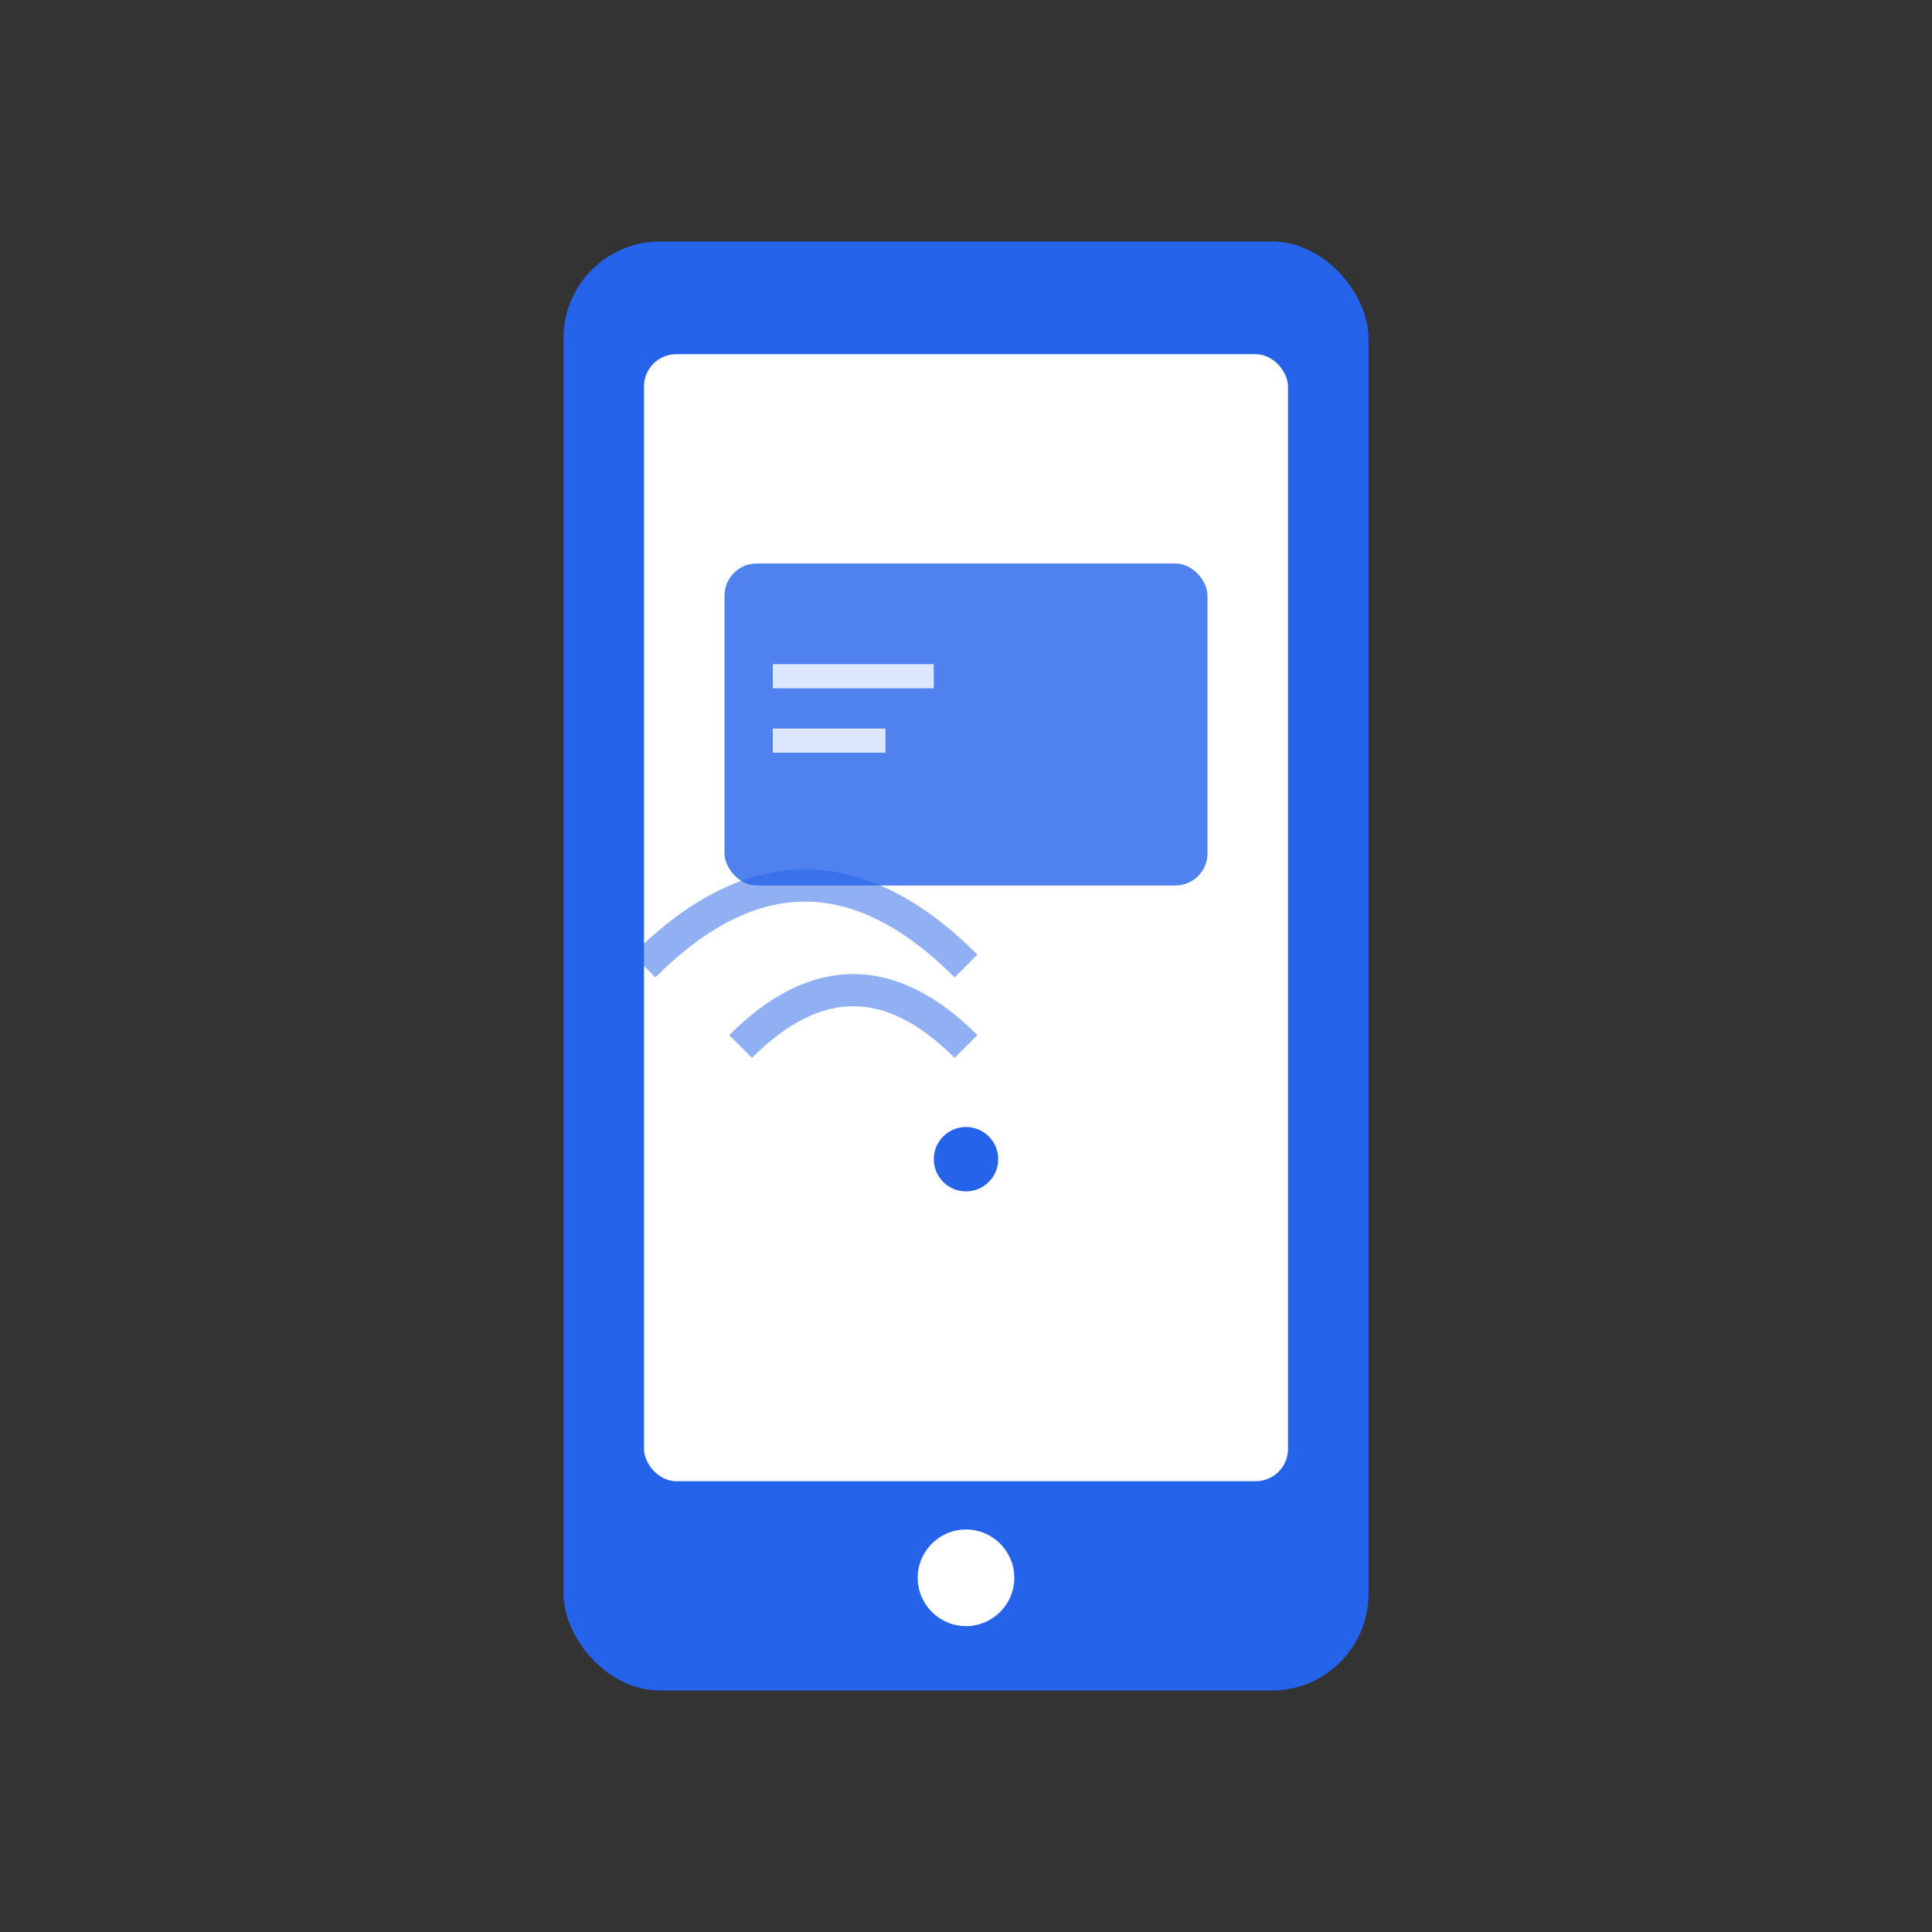
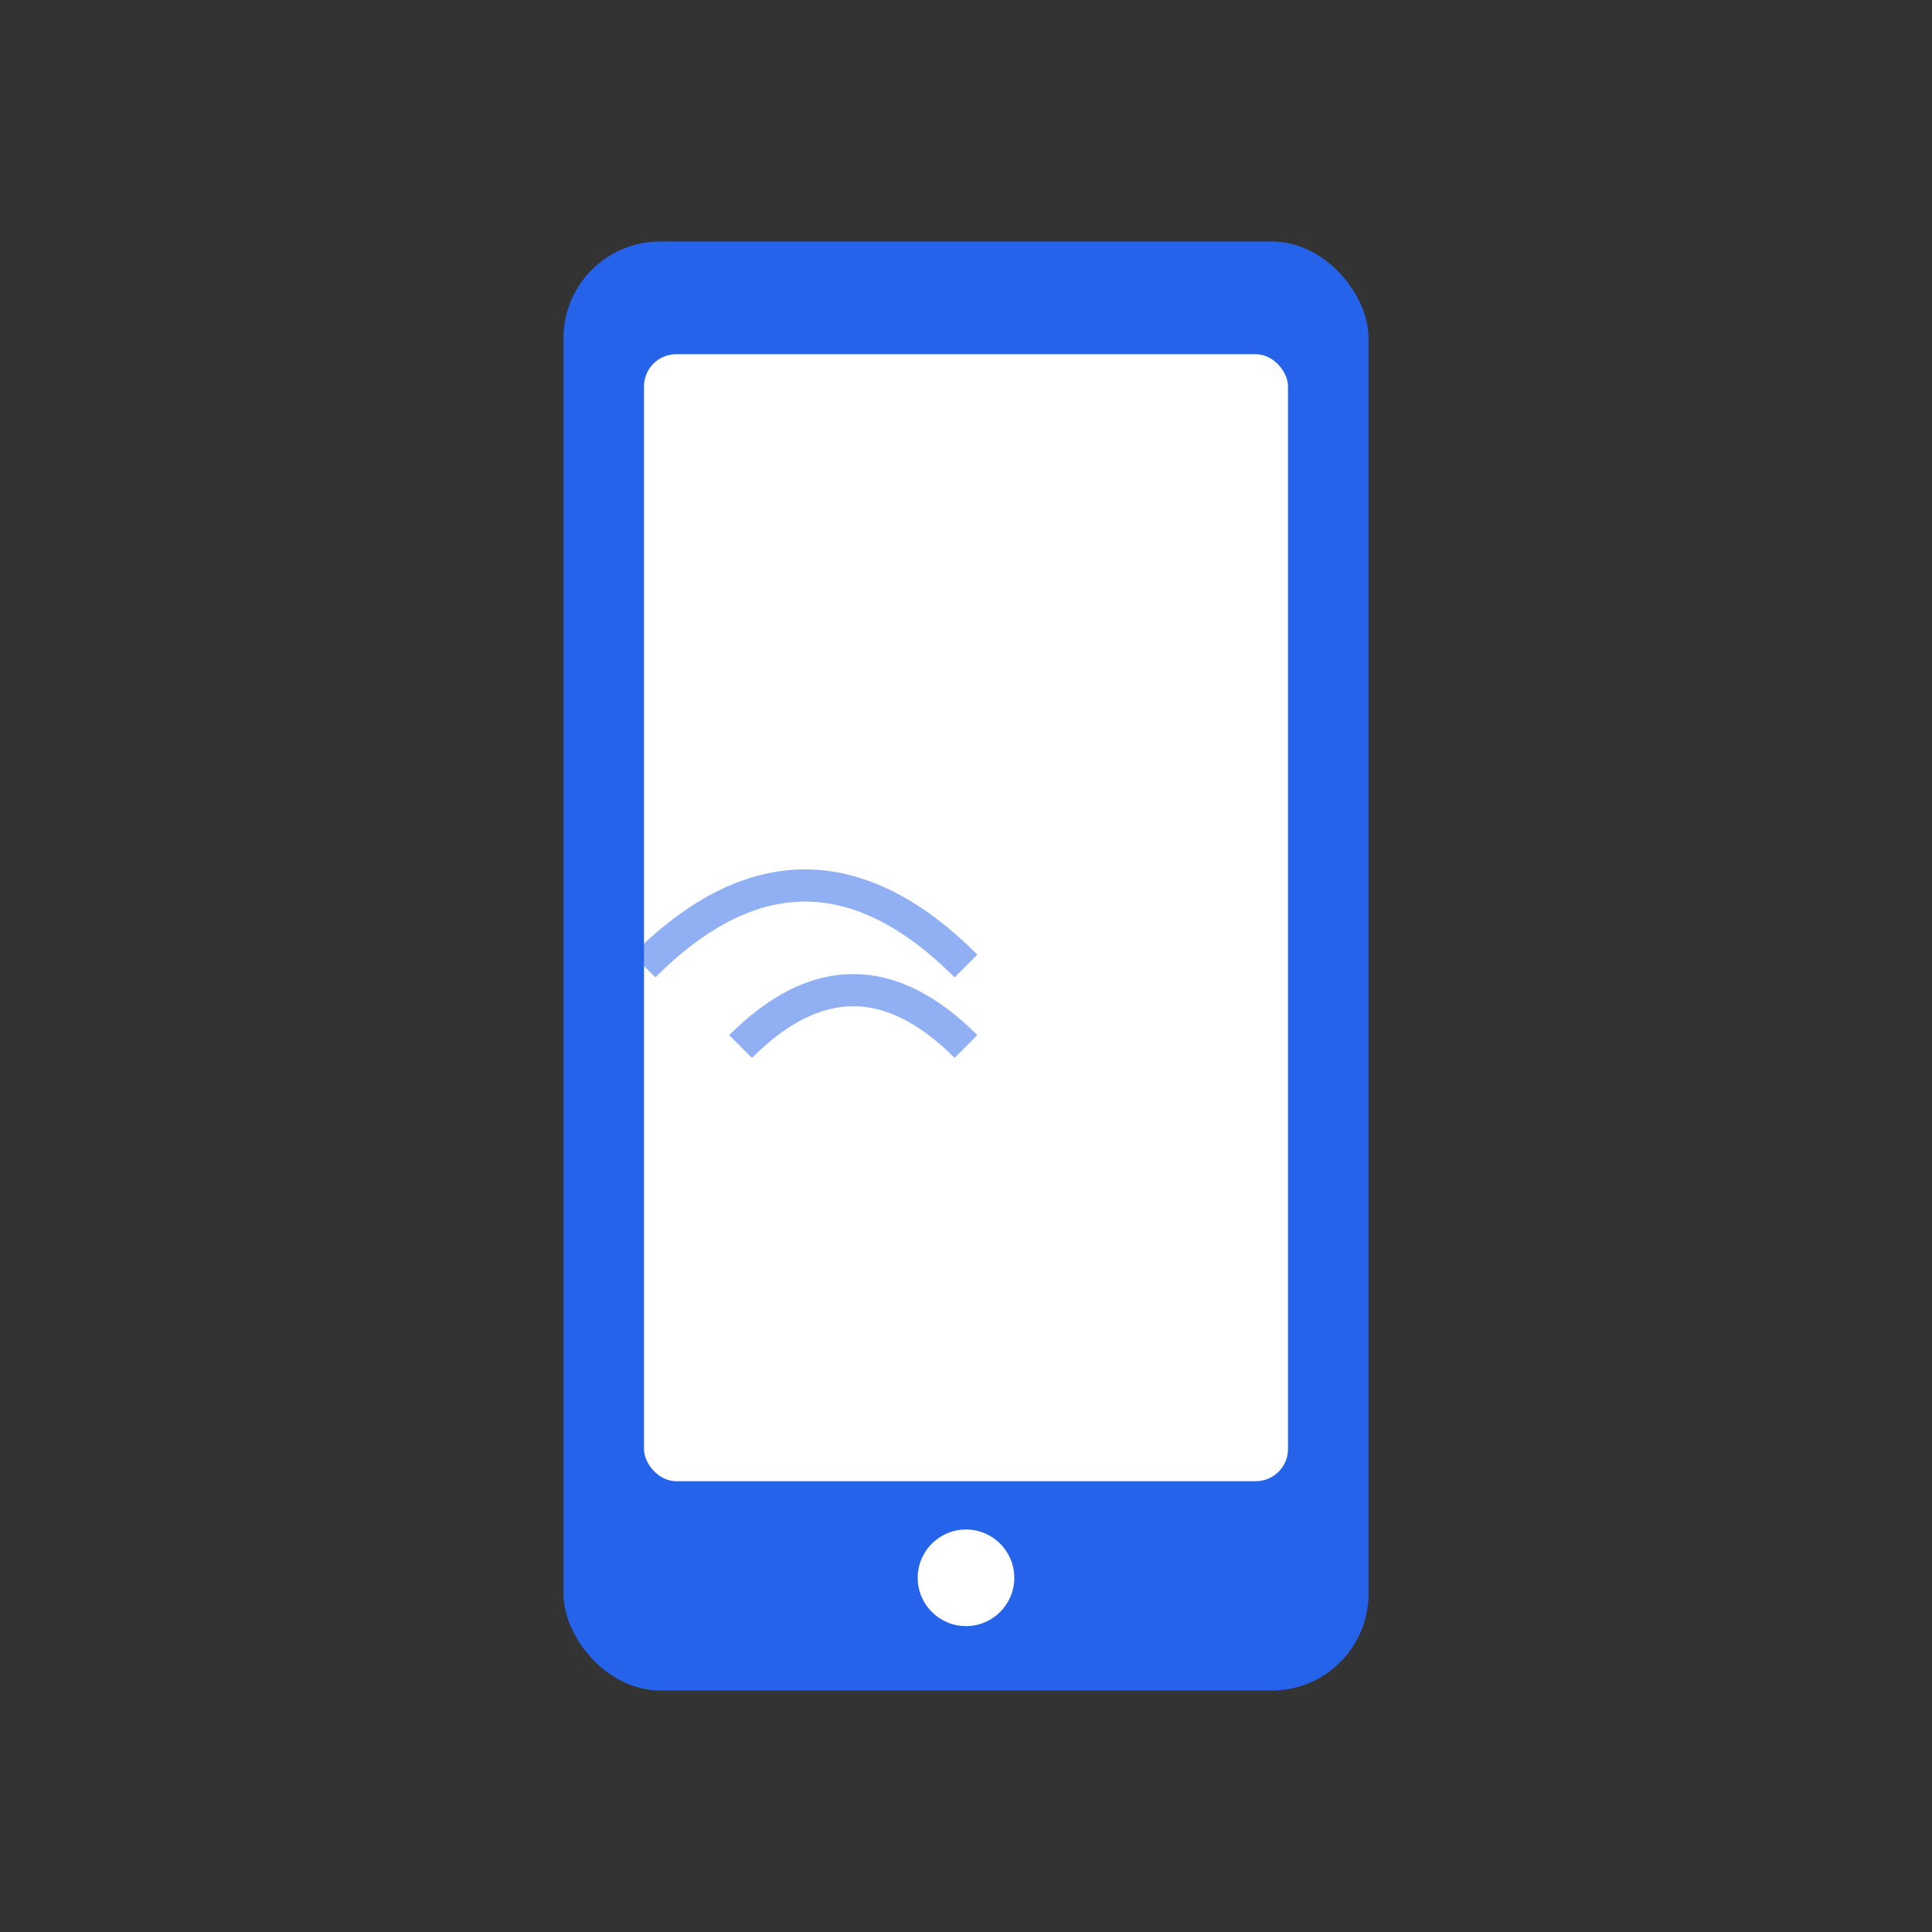
<svg xmlns="http://www.w3.org/2000/svg" width="120" height="120" viewBox="0 0 120 120" fill="none">
  <rect x="0" y="0" width="120" height="120" fill="#333333" stroke="none" />
  <rect x="35" y="15" width="50" height="90" rx="6" fill="#2563eb" />
  <rect x="40" y="22" width="40" height="70" rx="2" fill="white" />
  <circle cx="60" cy="98" r="3" fill="white" />
-   <rect x="45" y="35" width="30" height="20" rx="2" fill="#2563eb" opacity="0.8" />
  <line x1="48" y1="42" x2="58" y2="42" stroke="white" stroke-width="1.5" opacity="0.8" />
-   <line x1="48" y1="46" x2="55" y2="46" stroke="white" stroke-width="1.5" opacity="0.8" />
  <path d="M60 60 Q50 50 40 60" stroke="#2563eb" stroke-width="2" fill="none" opacity="0.5" />
  <path d="M60 65 Q53 58 46 65" stroke="#2563eb" stroke-width="2" fill="none" opacity="0.5" />
-   <circle cx="60" cy="72" r="2" fill="#2563eb" />
</svg>